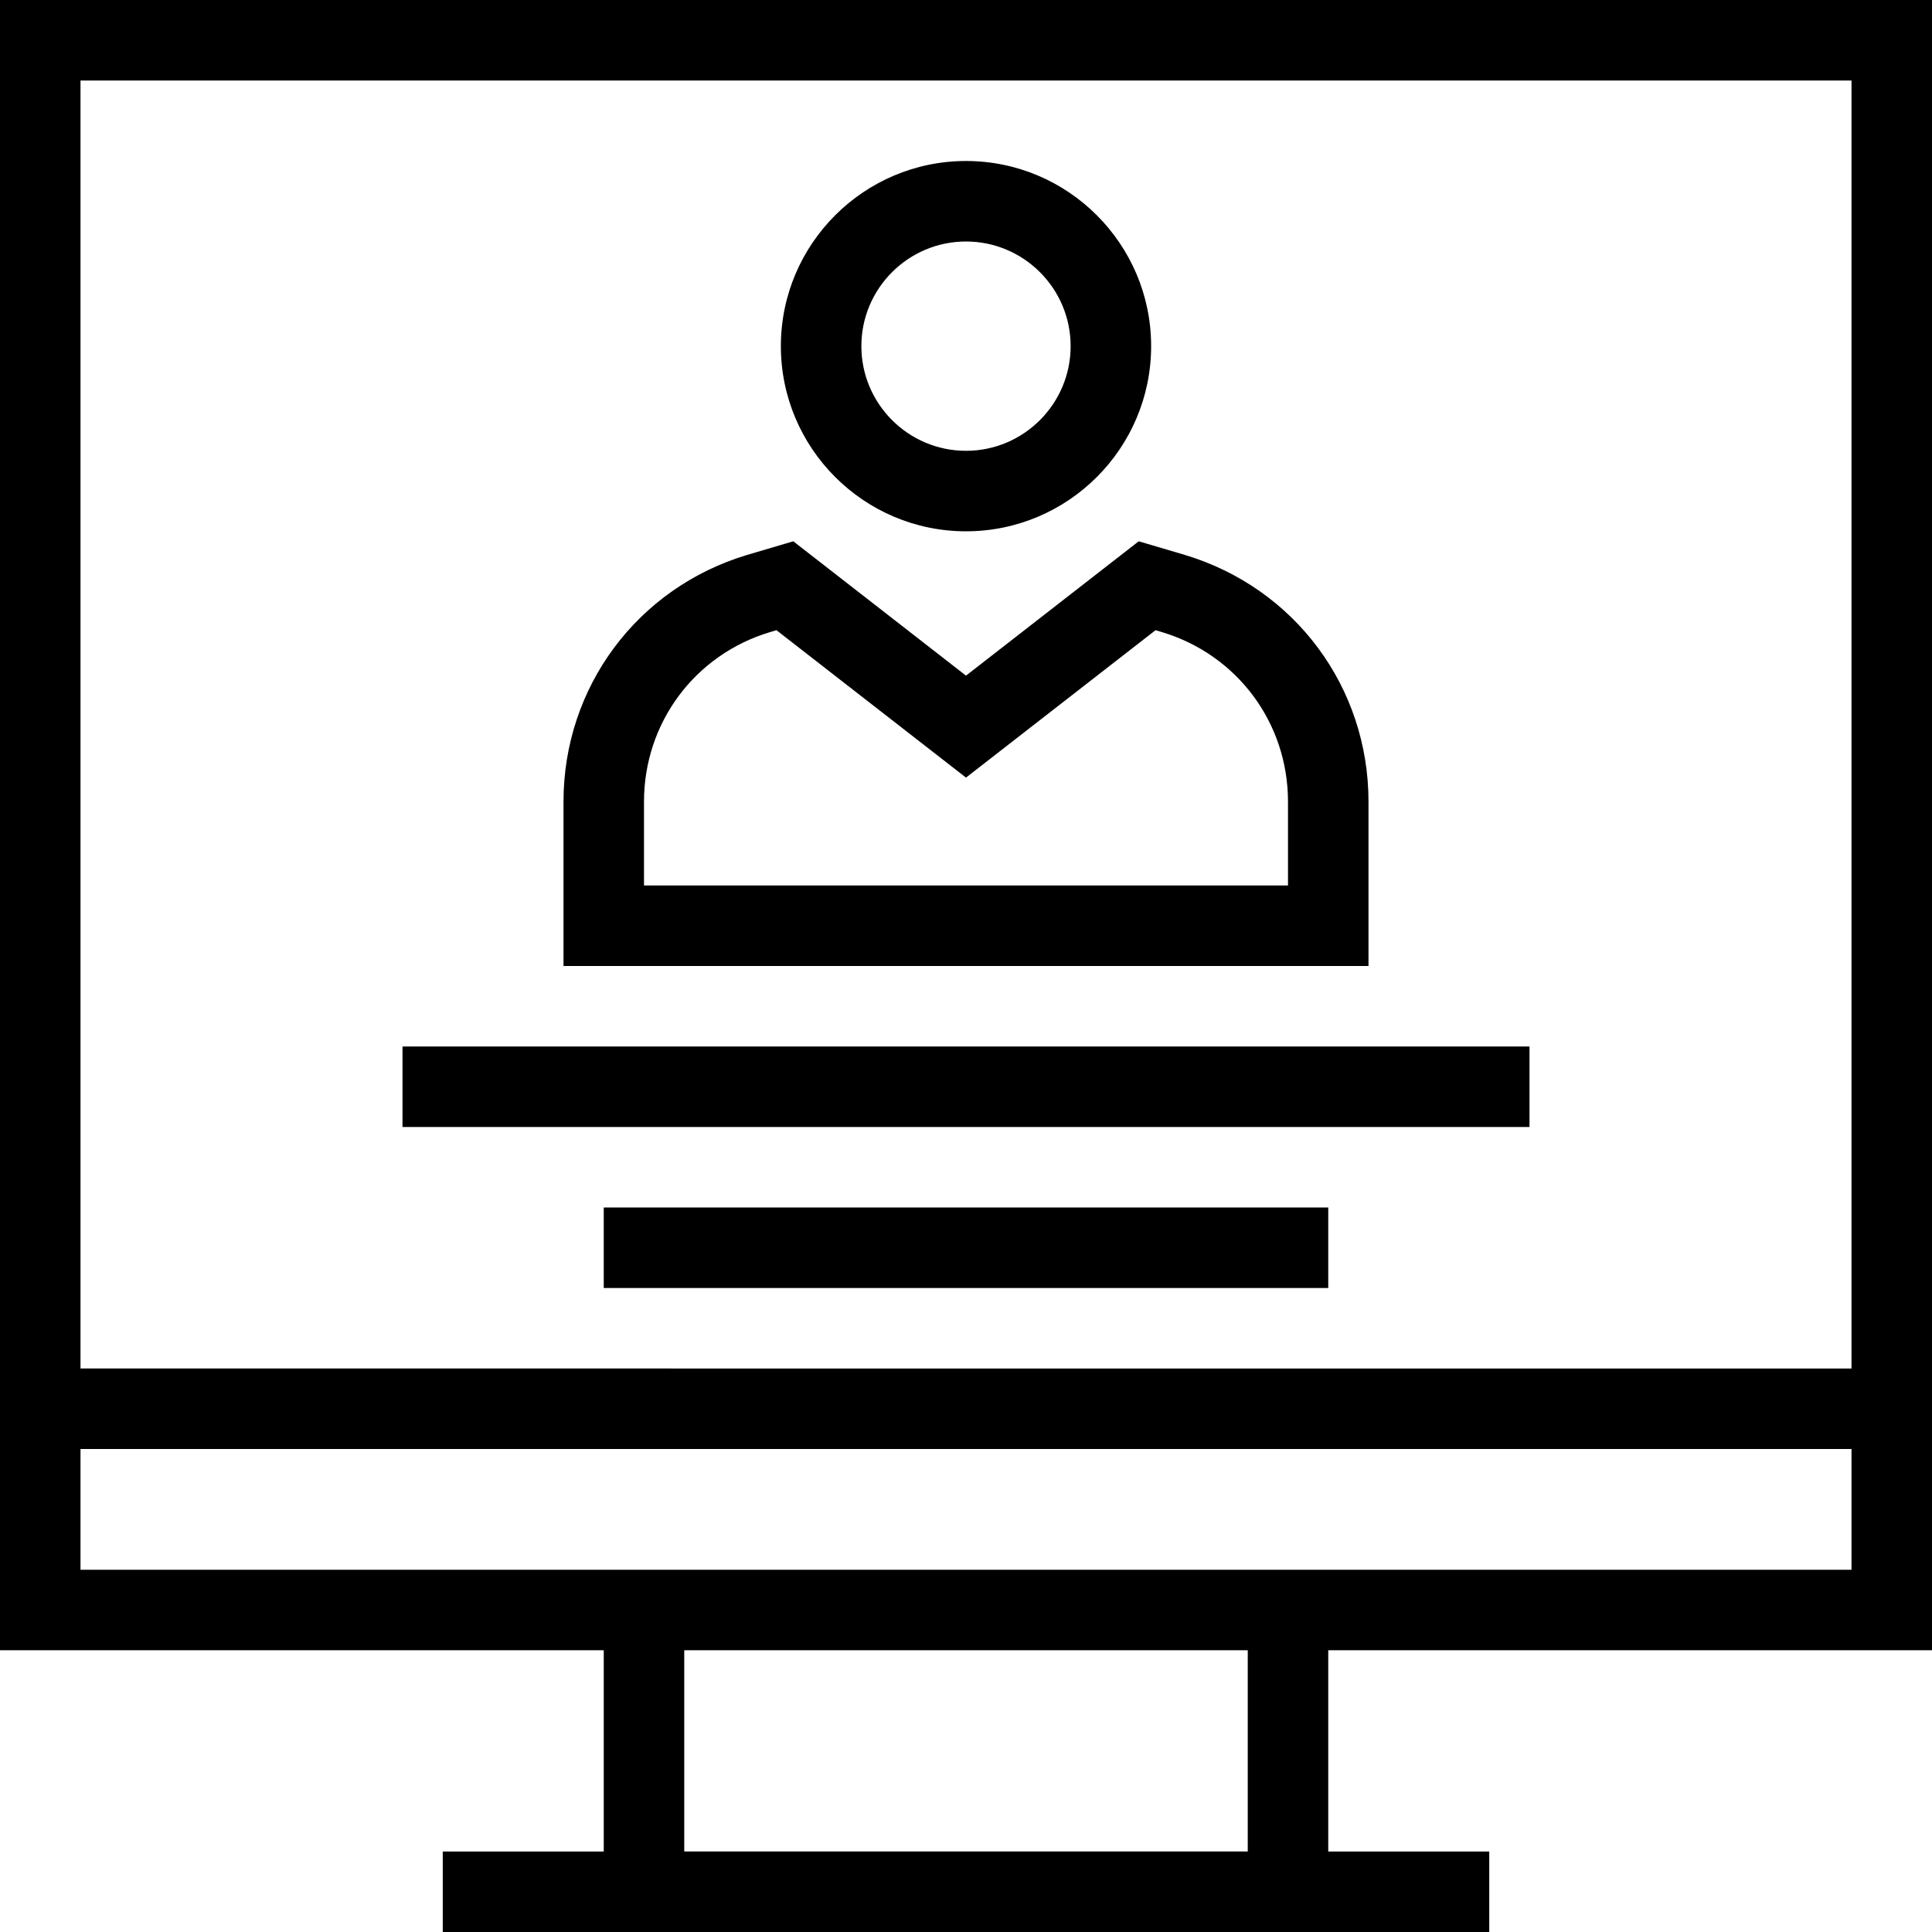
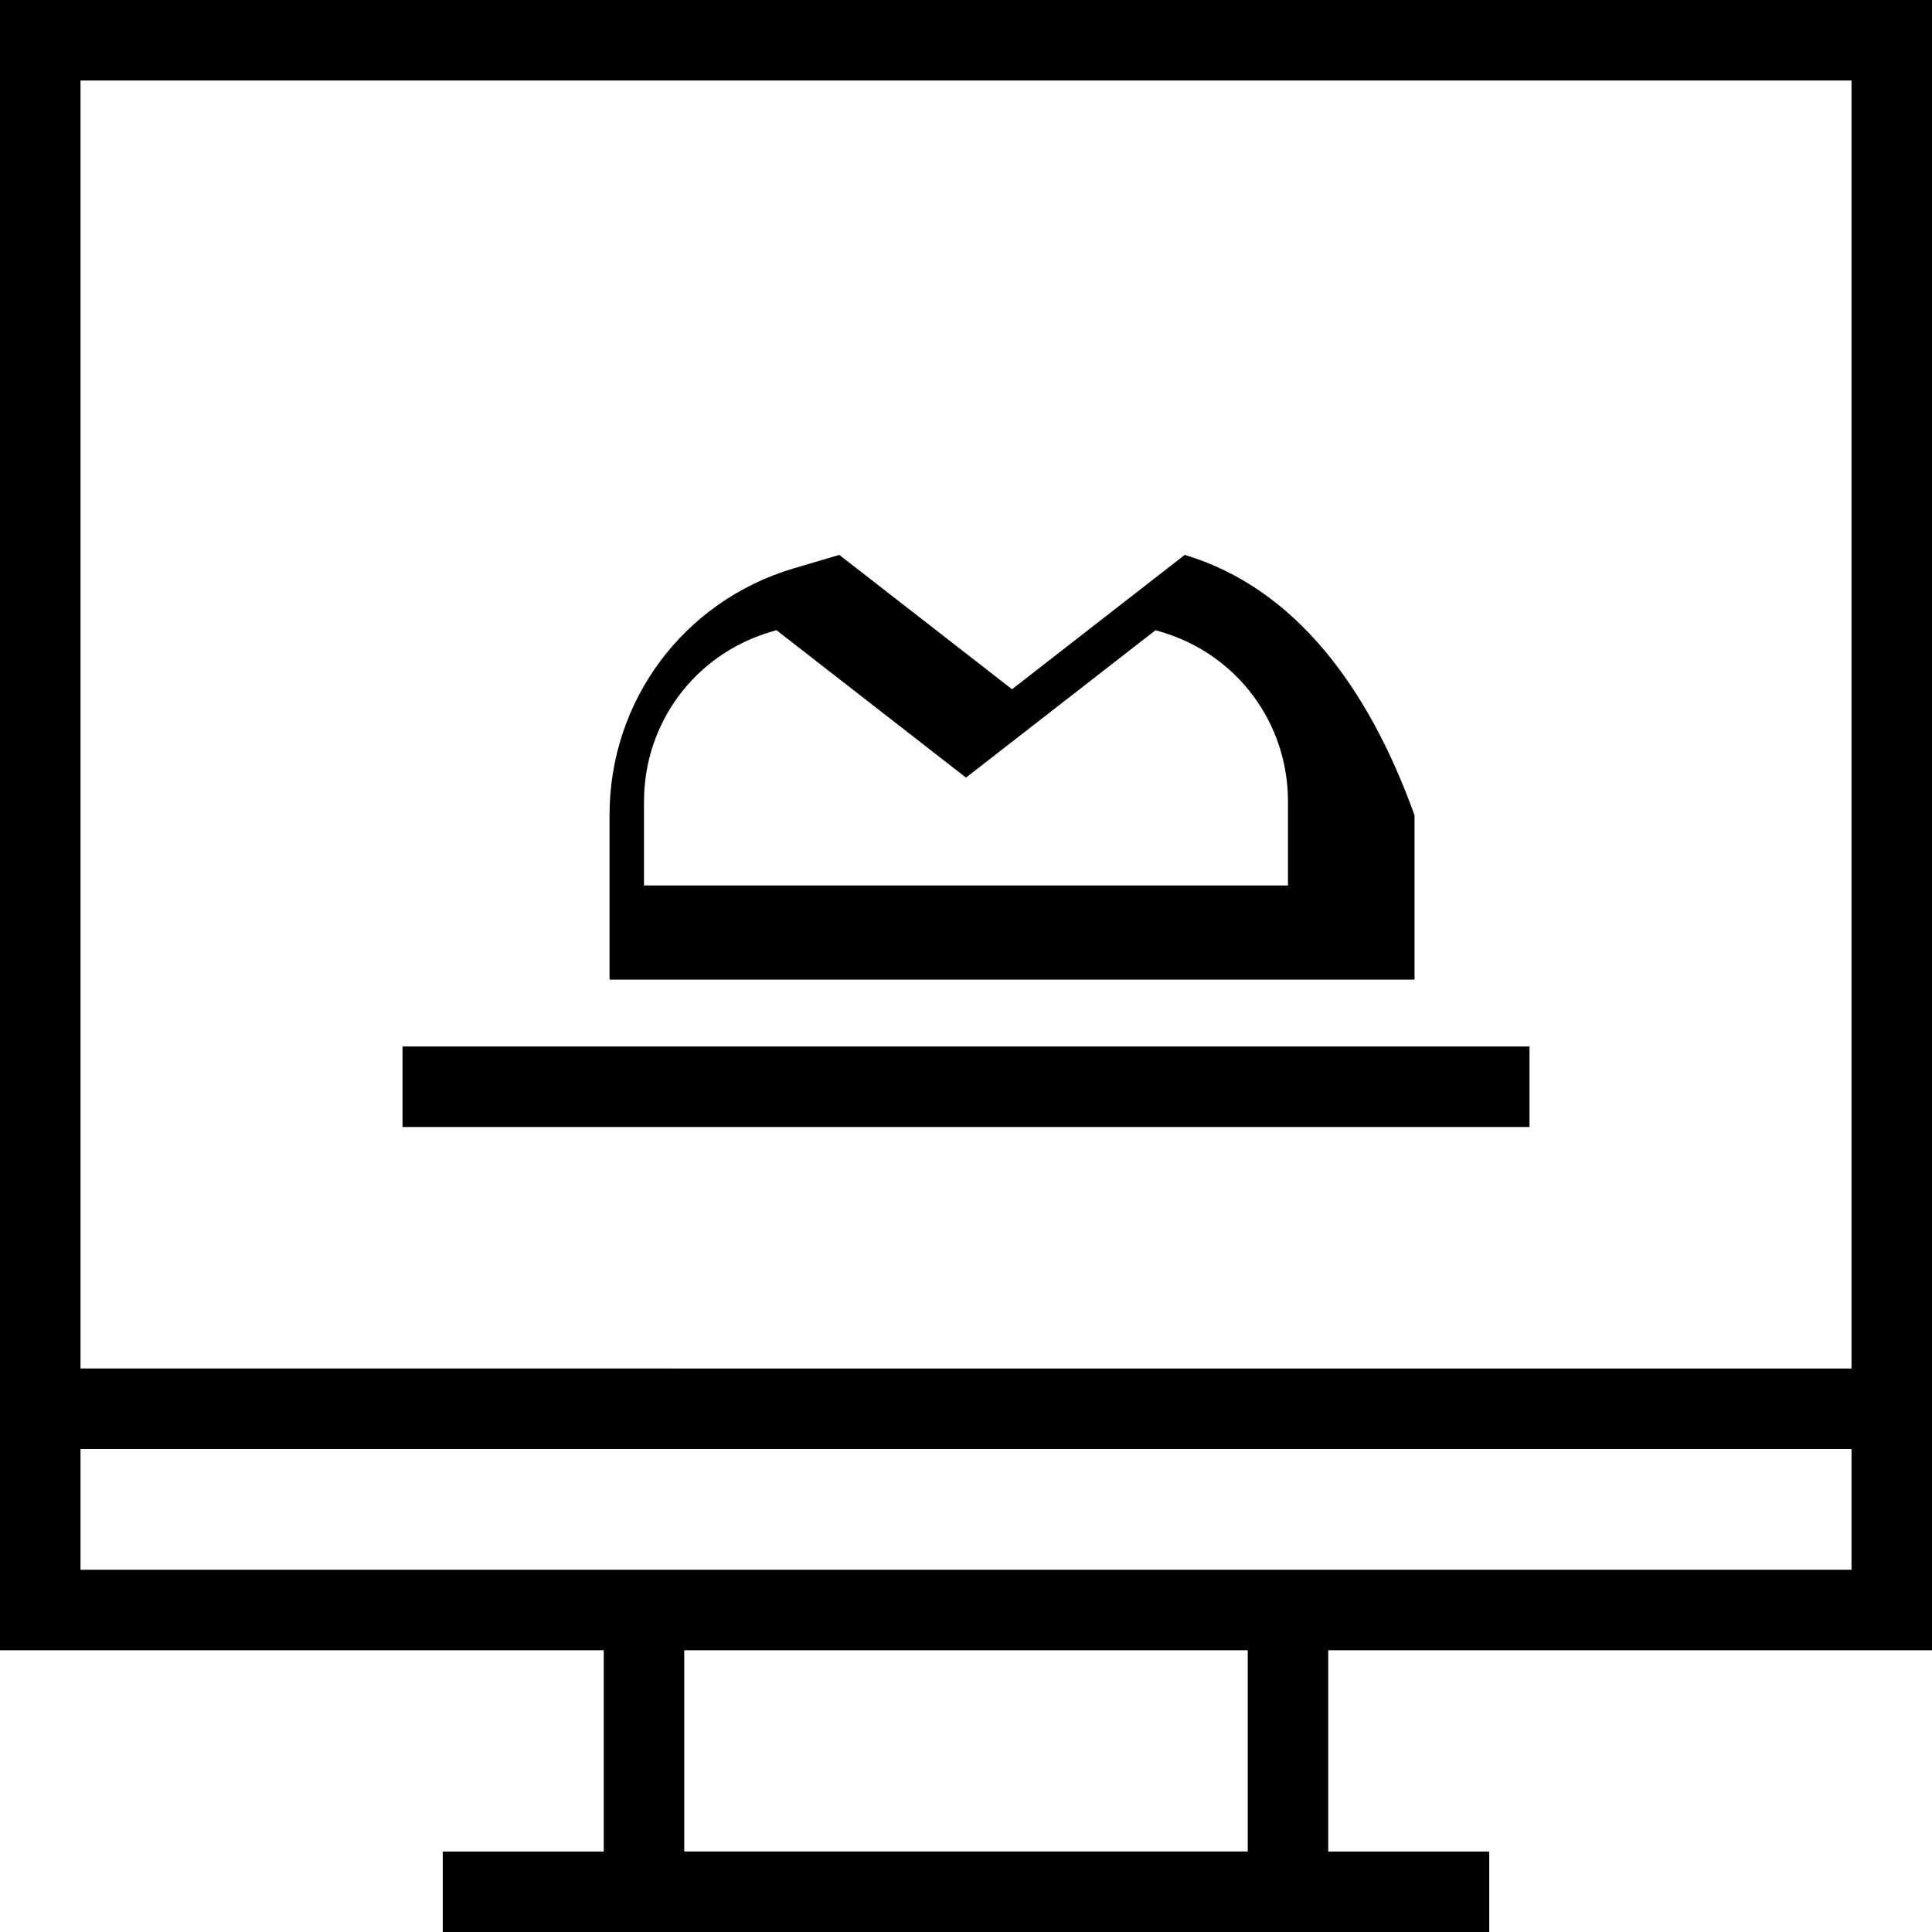
<svg xmlns="http://www.w3.org/2000/svg" fill="#000000" version="1.1" id="Layer_1" viewBox="0 0 491.52 491.52" xml:space="preserve">
  <g>
    <g>
      <path d="M491.52,419.84V0H0v419.84h153.6v51.2h-40.96v20.48h266.24v-20.48h-40.96v-51.2H491.52z M20.48,20.48h450.56v327.68H20.48    V20.48z M317.44,471.04H174.08v-51.2h143.36V471.04z M20.48,399.36v-30.72h450.56v30.72H20.48z" />
    </g>
  </g>
  <g>
    <g>
-       <path d="M245.76,40.96c-25.97,0-47.1,21.13-47.1,47.1c0,25.98,21.13,47.11,47.1,47.11c25.97,0,47.1-21.13,47.1-47.11    C292.86,62.09,271.73,40.96,245.76,40.96z M245.76,114.69c-14.68,0-26.62-11.95-26.62-26.63s11.94-26.62,26.62-26.62    c14.68,0,26.62,11.94,26.62,26.62S260.44,114.69,245.76,114.69z" />
+       </g>
+   </g>
+   <g>
+     <g>
+       <path d="M301.41,141.17l-43.94,34.18l-43.94-34.18l-11.75,3.47c-27.94,8.39-46.71,33.62-46.71,62.78v41.8h204.8v-41.8    C348.16,174.8,329.39,149.57,301.41,141.17z M327.68,225.28H163.84v-21.32c0-20.05,12.91-37.4,32.07-43.15l1.63-0.48l48.22,37.5    l48.22-37.5l1.59,0.47c19.2,5.76,32.11,23.11,32.11,43.16V225.28z" />
    </g>
  </g>
  <g>
    <g>
-       <path d="M301.41,141.17l-11.71-3.46l-43.94,34.18l-43.94-34.18l-11.75,3.47c-27.94,8.39-46.71,33.62-46.71,62.78v41.8h204.8v-41.8    C348.16,174.8,329.39,149.57,301.41,141.17z M327.68,225.28H163.84v-21.32c0-20.05,12.91-37.4,32.07-43.15l1.63-0.48l48.22,37.5    l48.22-37.5l1.59,0.47c19.2,5.76,32.11,23.11,32.11,43.16V225.28z" />
-     </g>
-   </g>
-   <g>
-     <g>
-       <rect x="153.6" y="307.2" width="184.32" height="20.48" />
-     </g>
+       </g>
  </g>
  <g>
    <g>
      <rect x="102.4" y="266.24" width="286.72" height="20.48" />
    </g>
  </g>
</svg>